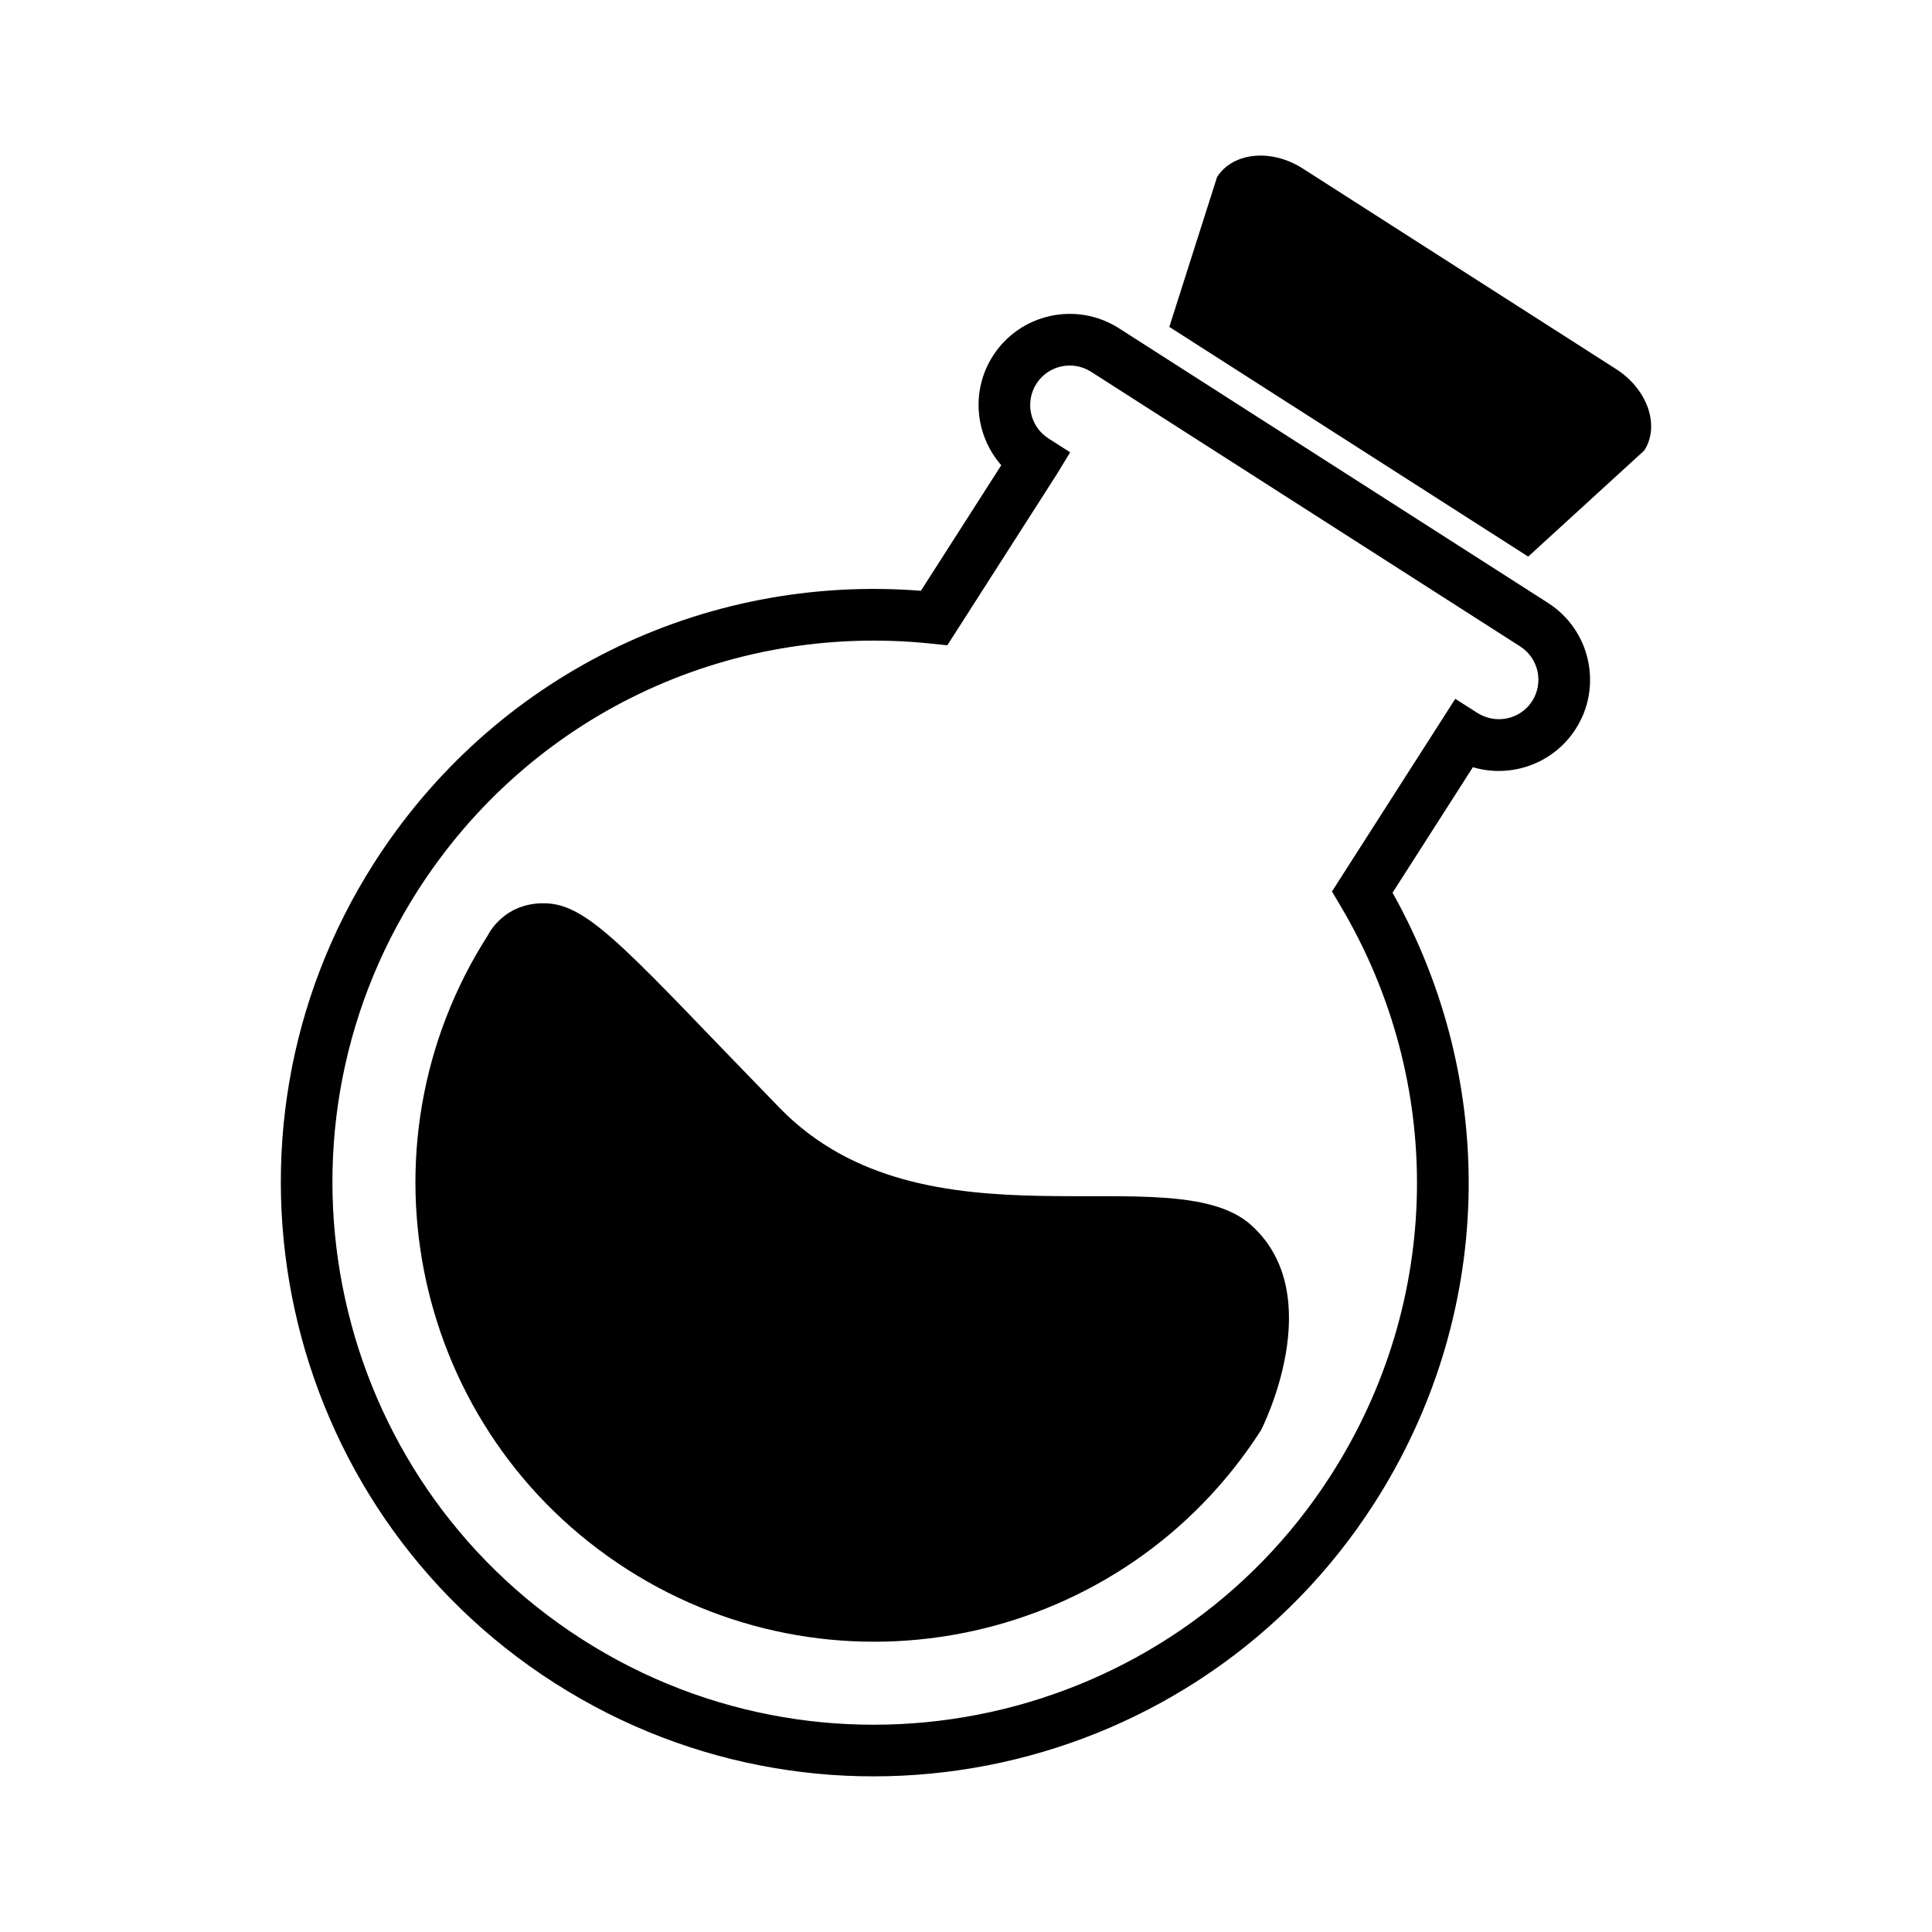
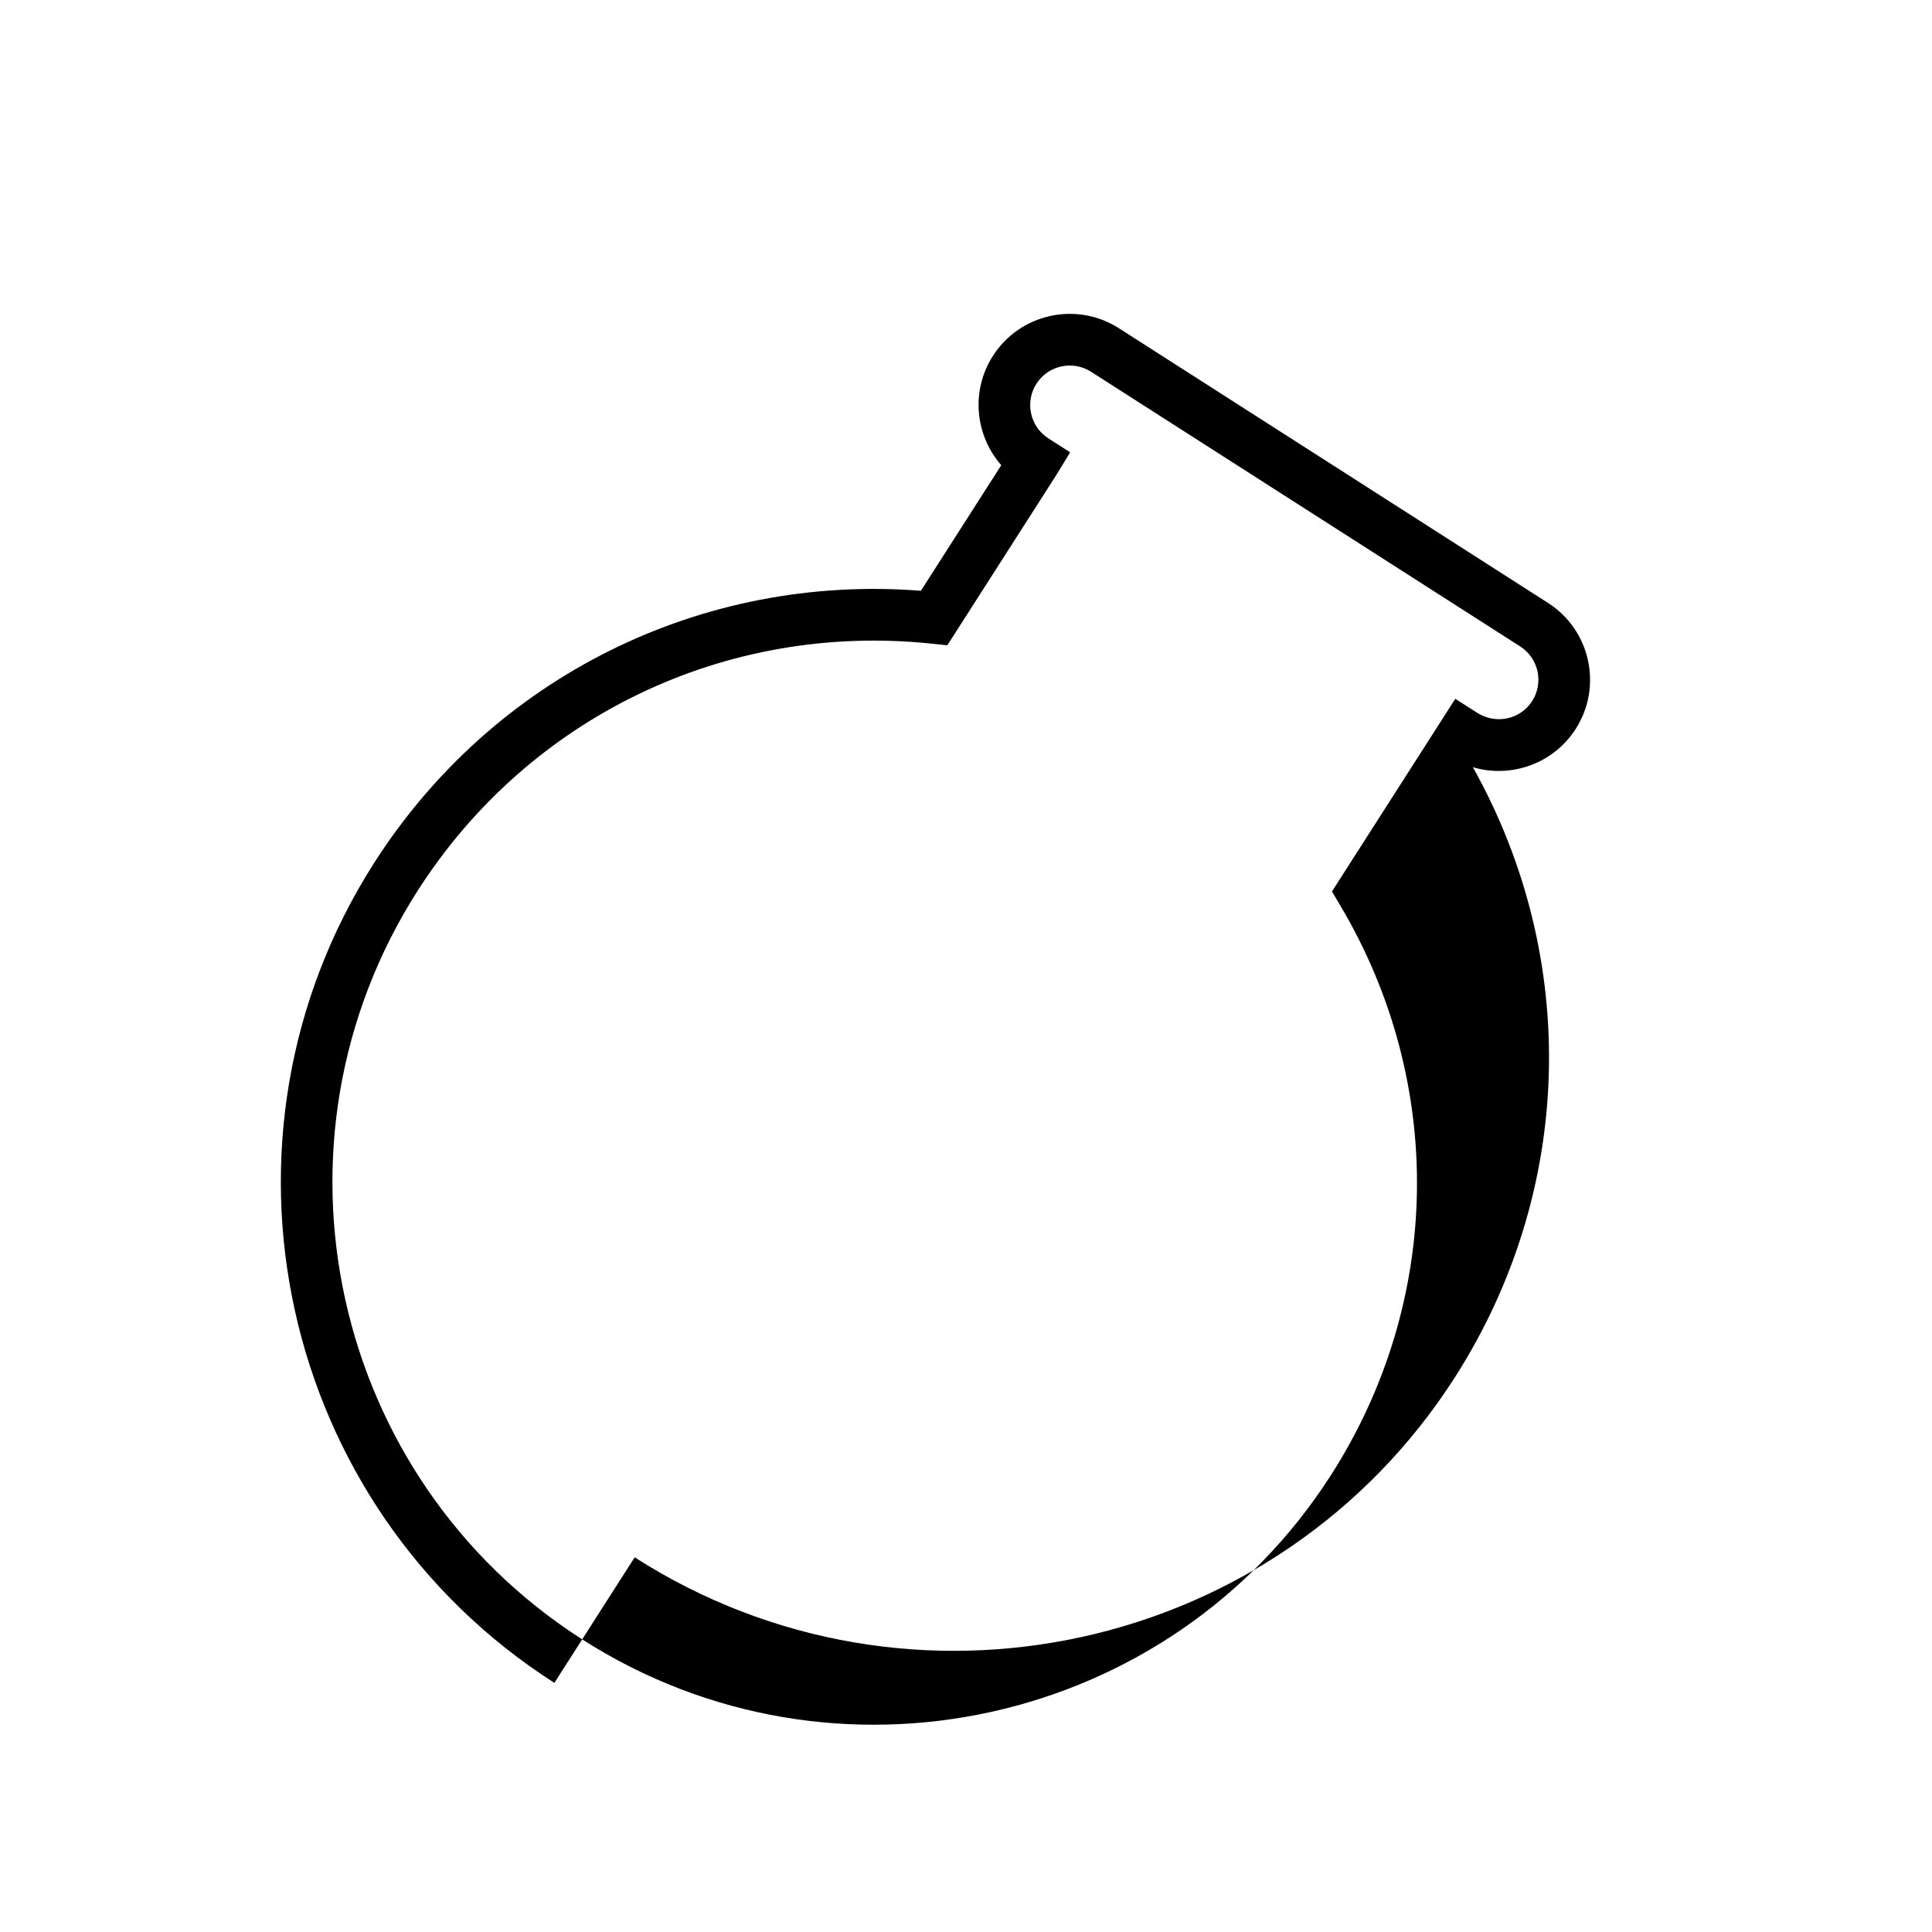
<svg xmlns="http://www.w3.org/2000/svg" fill="#000000" width="800px" height="800px" version="1.1" viewBox="144 144 512 512">
  <g>
-     <path d="m290.91 589.98c-73.082-46.777-94.48-144.29-47.707-217.38 31.535-49.258 86.73-76.594 144.84-72.035l21.305-33.281c-6.949-7.934-8.137-19.73-2.211-28.973 7.184-11.227 22.156-14.508 33.387-7.324l113.73 72.801c11.227 7.184 14.516 22.164 7.324 33.387-5.934 9.273-17.191 13.129-27.25 10.141l-21.289 33.266c28.469 50.859 26.762 112.43-4.766 161.69-46.777 73.078-144.29 94.477-217.37 47.703zm142.23-347.46c-4.871-3.117-11.367-1.691-14.48 3.176-3.117 4.867-1.691 11.367 3.18 14.484l5.762 3.688-3.559 5.848-28.996 45.297-4.203-0.441c-54.477-5.715-106.63 19.355-136.12 65.414-42.707 66.723-23.176 155.75 43.555 198.46 66.723 42.707 155.75 23.172 198.46-43.559 29.488-46.062 30.406-103.92 2.402-151l-2.16-3.633 32.684-51.062 5.769 3.688c5.004 3.203 11.496 1.777 14.609-3.094 3.117-4.867 1.691-11.355-3.176-14.473z" />
-     <path d="m453.88 230.63 12.66-39.73c4.207-6.57 14.379-7.578 22.711-2.238l83.031 53.148c8.34 5.336 11.684 14.992 7.477 21.562l-30.77 28.133z" />
-     <path d="m273.3 391.84c-36.219 56.586-19.711 131.82 36.867 168.03 56.582 36.215 131.81 19.711 168.03-36.879 0 0 18.309-35.621-2.676-54.371-20.984-18.762-86.367 8.566-124.89-30.988-38.527-39.559-49.805-53.52-61.418-54.215-11.625-0.699-15.914 8.422-15.914 8.422z" />
+     <path d="m290.91 589.98c-73.082-46.777-94.48-144.29-47.707-217.38 31.535-49.258 86.73-76.594 144.84-72.035l21.305-33.281c-6.949-7.934-8.137-19.73-2.211-28.973 7.184-11.227 22.156-14.508 33.387-7.324l113.73 72.801c11.227 7.184 14.516 22.164 7.324 33.387-5.934 9.273-17.191 13.129-27.25 10.141c28.469 50.859 26.762 112.43-4.766 161.69-46.777 73.078-144.29 94.477-217.37 47.703zm142.23-347.46c-4.871-3.117-11.367-1.691-14.48 3.176-3.117 4.867-1.691 11.367 3.18 14.484l5.762 3.688-3.559 5.848-28.996 45.297-4.203-0.441c-54.477-5.715-106.63 19.355-136.12 65.414-42.707 66.723-23.176 155.75 43.555 198.46 66.723 42.707 155.75 23.172 198.46-43.559 29.488-46.062 30.406-103.92 2.402-151l-2.16-3.633 32.684-51.062 5.769 3.688c5.004 3.203 11.496 1.777 14.609-3.094 3.117-4.867 1.691-11.355-3.176-14.473z" />
  </g>
</svg>